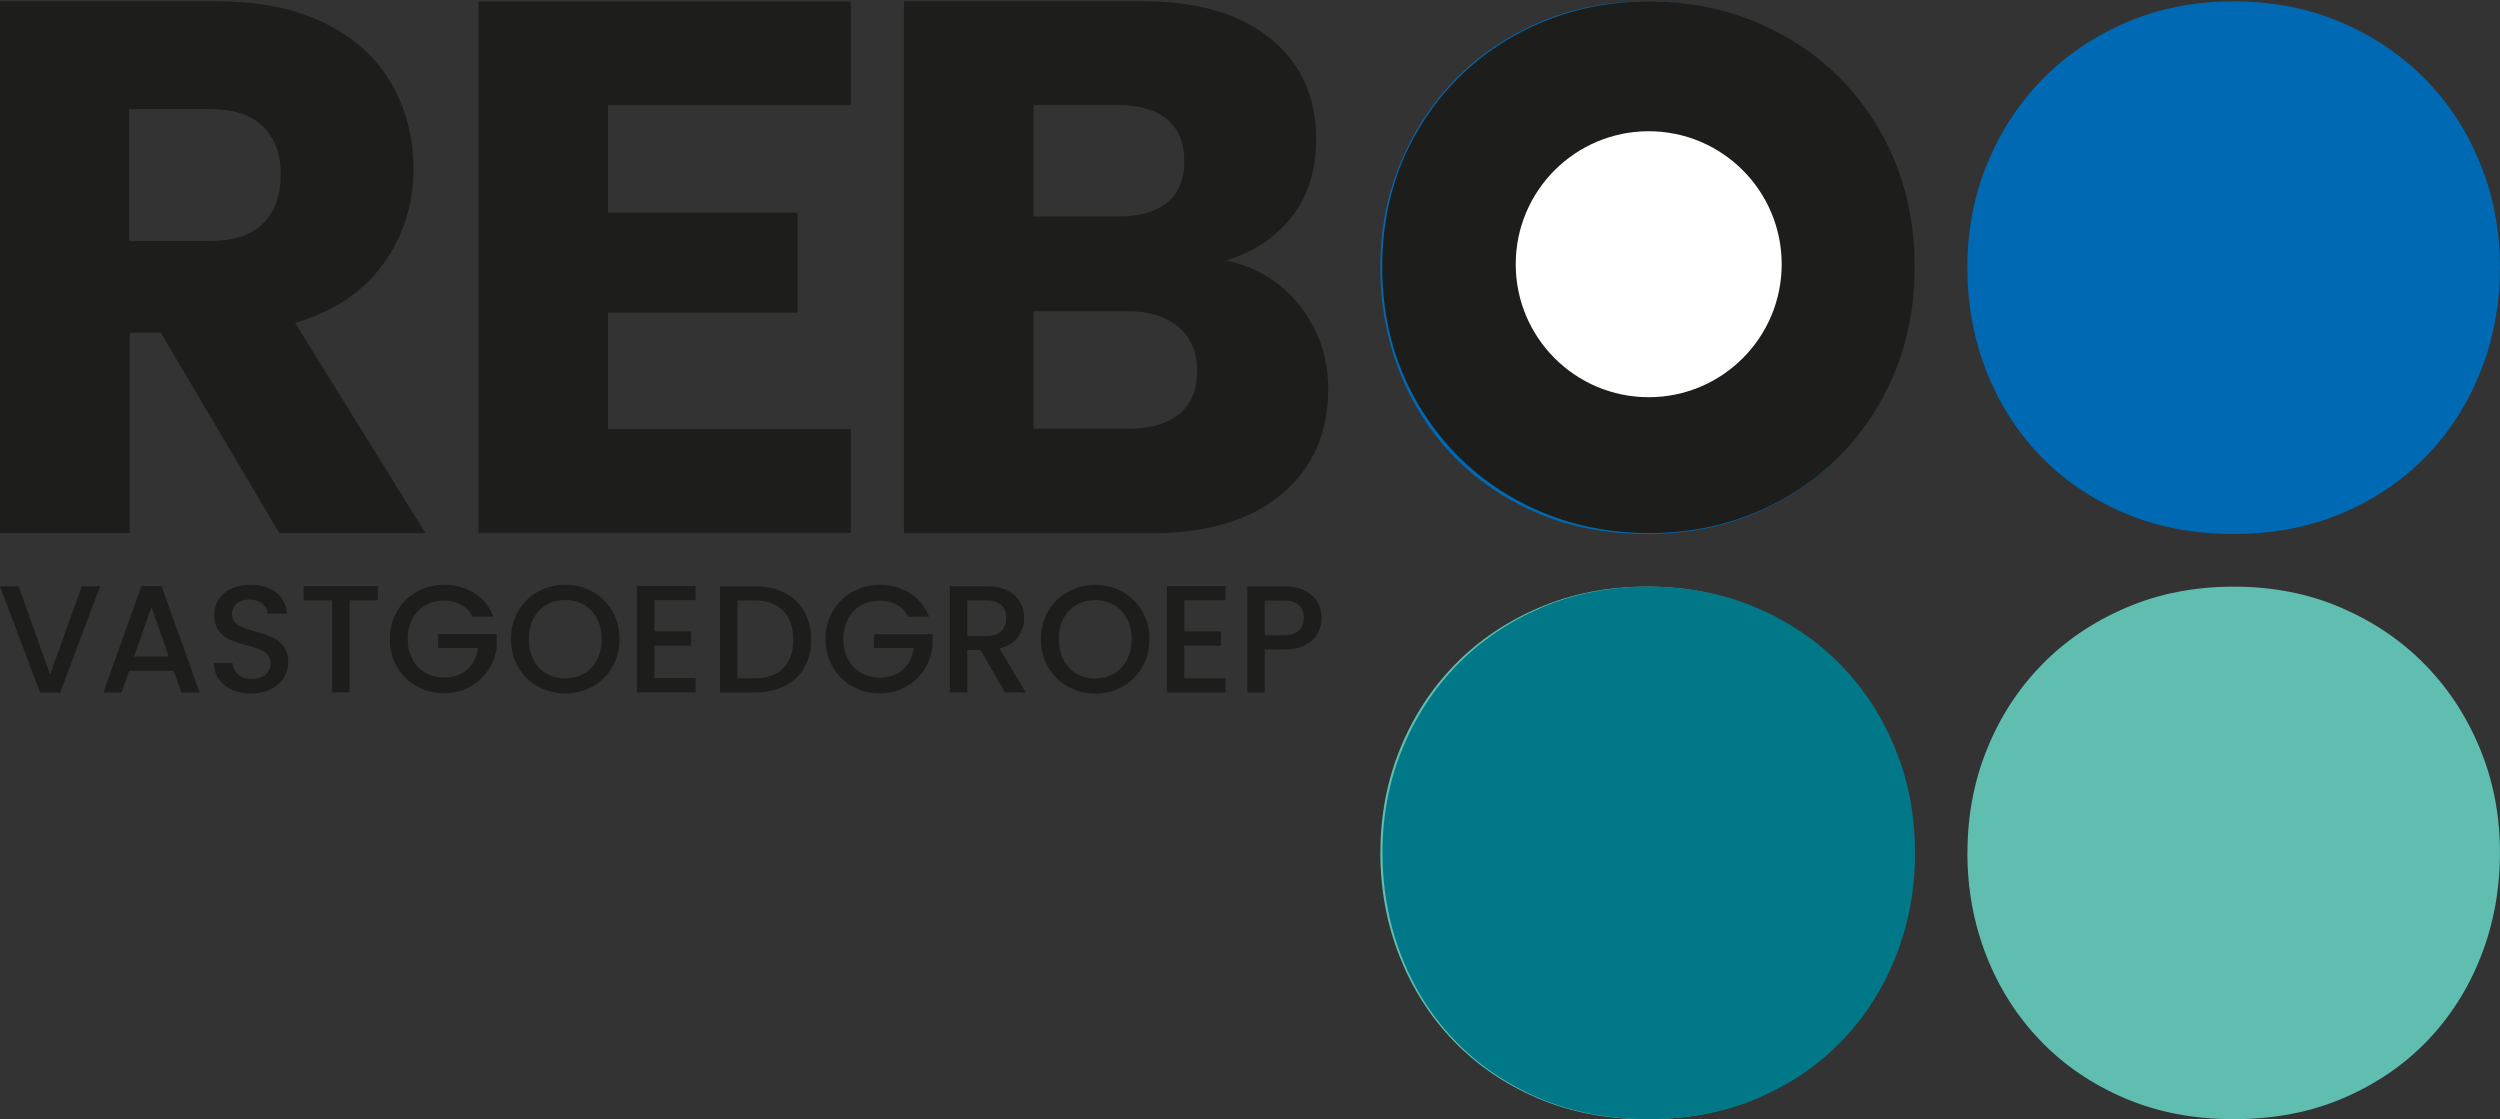
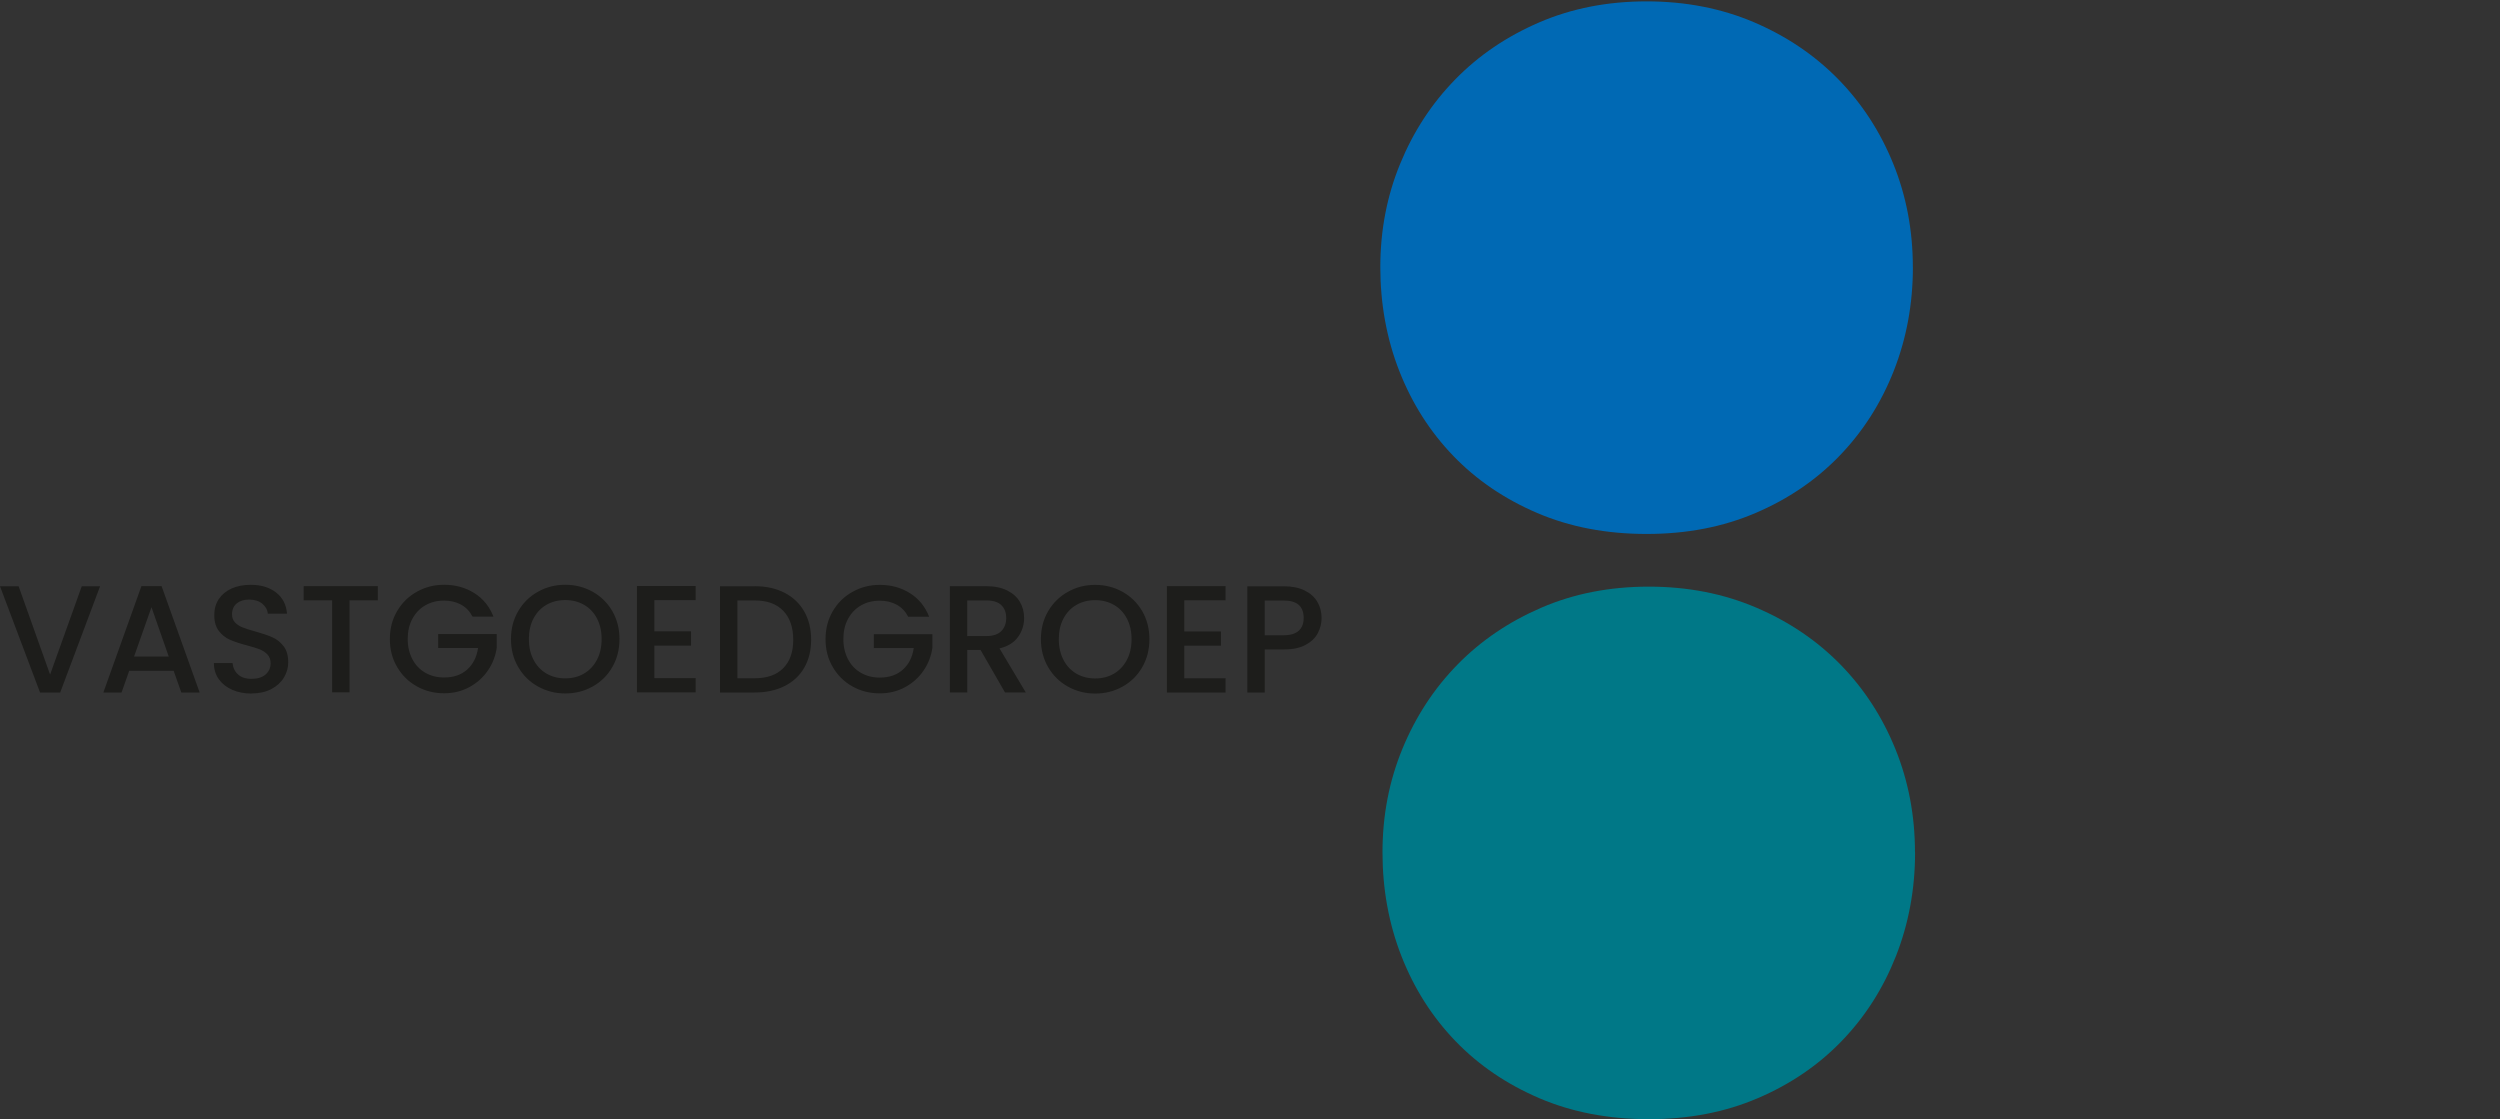
<svg xmlns="http://www.w3.org/2000/svg" width="793" height="355" viewBox="0 0 793 355" fill="none">
  <rect x="0" y="0" width="793" height="355" fill="#333333" stroke="none" />
  <g clip-path="url(#clip0_2187_13941)">
-     <path d="M437.867 270.381C437.867 258.72 439.943 247.792 444.079 237.596C448.215 227.385 454.015 218.471 461.479 210.824C468.943 203.193 477.856 197.164 488.22 192.737C498.599 188.296 509.955 186.083 522.318 186.083C534.681 186.083 546.022 188.296 556.34 192.737C566.658 197.179 575.556 203.208 583.005 210.824C590.468 218.456 596.284 227.369 600.481 237.596C604.678 247.807 606.77 258.735 606.77 270.381C606.77 282.027 604.755 293.139 600.71 303.411C596.681 313.668 590.972 322.612 583.615 330.244C576.258 337.875 567.39 343.904 557.027 348.346C546.663 352.787 535.078 355 522.303 355C509.528 355 498.111 352.787 487.732 348.346C477.368 343.919 468.47 337.86 461.067 330.167C453.664 322.49 447.941 313.515 443.896 303.258C439.866 293.001 437.836 282.042 437.836 270.381" fill="#60BEB1" />
    <path d="M606.754 84.735C606.754 73.074 604.678 62.145 600.542 51.949C596.405 41.738 590.605 32.825 583.142 25.178C575.678 17.546 566.764 11.517 556.401 7.076C546.022 2.649 534.65 0.436 522.287 0.436C509.924 0.436 498.584 2.649 488.266 7.091C477.948 11.532 469.049 17.561 461.601 25.193C454.137 32.825 448.322 41.738 444.124 51.965C439.927 62.176 437.836 73.104 437.836 84.75C437.836 96.396 439.851 107.507 443.895 117.78C447.925 128.036 453.633 136.981 460.99 144.612C468.347 152.244 477.215 158.273 487.579 162.714C497.942 167.156 509.527 169.369 522.303 169.369C535.078 169.369 546.495 167.156 556.874 162.714C567.237 158.288 576.136 152.229 583.539 144.536C590.941 136.859 596.665 127.884 600.71 117.627C604.739 107.37 606.769 96.411 606.769 84.75" fill="#0069B4" />
    <path d="M407.268 201.498H401.163V190.493H407.268C411.435 190.493 413.526 192.34 413.526 196.018C413.526 197.758 413.007 199.117 411.969 200.063C410.931 201.01 409.359 201.498 407.268 201.498ZM419.204 196.018C419.204 194.141 418.761 192.447 417.876 190.921C416.991 189.394 415.648 188.204 413.847 187.303C412.061 186.418 409.863 185.975 407.283 185.975H395.653V219.676H401.178V206.001H407.283C410.061 206.001 412.336 205.527 414.121 204.566C415.892 203.62 417.189 202.383 417.998 200.857C418.807 199.331 419.204 197.728 419.204 196.003M388.754 190.432V185.914H370.133V219.661H388.754V215.143H375.658V204.81H387.289V200.292H375.658V190.402H388.754V190.432ZM347.391 215.204C345.162 215.204 343.178 214.701 341.423 213.678C339.683 212.655 338.309 211.205 337.332 209.313C336.355 207.42 335.852 205.237 335.852 202.749C335.852 200.262 336.34 198.079 337.332 196.202C338.324 194.324 339.683 192.889 341.423 191.882C343.163 190.875 345.162 190.371 347.391 190.371C349.619 190.371 351.603 190.875 353.359 191.882C355.099 192.889 356.472 194.324 357.449 196.202C358.441 198.079 358.93 200.262 358.93 202.749C358.93 205.237 358.441 207.435 357.449 209.313C356.457 211.19 355.099 212.655 353.359 213.678C351.619 214.701 349.619 215.204 347.391 215.204ZM347.391 219.997C350.565 219.997 353.465 219.264 356.091 217.784C358.731 216.319 360.807 214.258 362.318 211.633C363.844 208.992 364.592 206.031 364.592 202.734C364.592 199.437 363.829 196.476 362.318 193.866C360.792 191.256 358.716 189.211 356.091 187.731C353.45 186.265 350.55 185.517 347.391 185.517C344.231 185.517 341.362 186.25 338.736 187.731C336.096 189.196 334.02 191.241 332.478 193.866C330.937 196.492 330.174 199.437 330.174 202.734C330.174 206.031 330.937 208.992 332.478 211.633C334.02 214.273 336.096 216.319 338.736 217.784C341.362 219.249 344.262 219.997 347.391 219.997ZM306.806 190.463H312.911C315.017 190.463 316.574 190.951 317.612 191.943C318.65 192.935 319.169 194.294 319.169 196.034C319.169 197.774 318.635 199.163 317.597 200.201C316.544 201.238 314.987 201.757 312.911 201.757H306.806V190.463ZM325.381 219.646L317.047 205.68C319.703 205.039 321.657 203.818 322.939 202.017C324.221 200.216 324.847 198.232 324.847 196.034C324.847 194.156 324.404 192.462 323.519 190.936C322.634 189.409 321.291 188.204 319.49 187.303C317.704 186.403 315.506 185.945 312.926 185.945H301.296V219.646H306.821V206.168H311.034L318.787 219.646H325.381ZM294.733 195.652C293.466 192.416 291.451 189.928 288.643 188.158C285.849 186.403 282.659 185.517 279.073 185.517C275.944 185.517 273.059 186.25 270.418 187.731C267.778 189.196 265.702 191.241 264.16 193.866C262.619 196.492 261.856 199.437 261.856 202.734C261.856 206.031 262.619 208.992 264.16 211.602C265.702 214.227 267.778 216.273 270.388 217.738C272.998 219.203 275.898 219.936 279.073 219.936C282.018 219.936 284.689 219.28 287.101 217.967C289.513 216.654 291.466 214.899 292.962 212.701C294.458 210.503 295.389 208.092 295.755 205.482V201.162H277.18V205.573H289.833C289.421 208.458 288.261 210.732 286.384 212.411C284.506 214.09 282.064 214.93 279.057 214.93C276.829 214.93 274.845 214.426 273.089 213.418C271.349 212.411 269.976 210.992 268.999 209.13C268.022 207.267 267.518 205.131 267.518 202.704C267.518 200.277 268.007 198.14 268.999 196.308C269.991 194.477 271.349 193.042 273.089 192.05C274.829 191.043 276.829 190.539 279.057 190.539C281.087 190.539 282.888 190.966 284.445 191.821C286.002 192.676 287.208 193.943 288.078 195.622H294.717L294.733 195.652ZM239.388 215.143H233.909V190.463H239.388C243.326 190.463 246.348 191.562 248.455 193.759C250.561 195.957 251.614 199.01 251.614 202.917C251.614 206.825 250.561 209.801 248.455 211.938C246.348 214.075 243.326 215.143 239.388 215.143ZM239.388 185.96H228.383V219.661H239.388C242.975 219.661 246.119 218.99 248.821 217.646C251.522 216.303 253.598 214.38 255.079 211.846C256.544 209.328 257.292 206.352 257.292 202.917C257.292 199.483 256.559 196.492 255.079 193.927C253.613 191.363 251.522 189.394 248.821 188.005C246.119 186.632 242.975 185.945 239.388 185.945M220.66 190.402V185.884H202.039V219.631H220.66V215.113H207.564V204.78H219.195V200.262H207.564V190.371H220.66V190.402ZM179.297 215.174C177.068 215.174 175.084 214.67 173.329 213.647C171.589 212.625 170.215 211.175 169.238 209.282C168.246 207.39 167.758 205.207 167.758 202.719C167.758 200.231 168.246 198.048 169.238 196.171C170.215 194.294 171.589 192.859 173.329 191.852C175.069 190.844 177.068 190.341 179.297 190.341C181.525 190.341 183.51 190.844 185.265 191.852C187.005 192.859 188.379 194.294 189.355 196.171C190.347 198.048 190.836 200.231 190.836 202.719C190.836 205.207 190.347 207.405 189.355 209.282C188.363 211.16 187.005 212.625 185.265 213.647C183.525 214.67 181.525 215.174 179.297 215.174ZM179.297 219.966C182.472 219.966 185.372 219.234 187.997 217.753C190.637 216.288 192.713 214.227 194.224 211.602C195.751 208.962 196.499 206.001 196.499 202.704C196.499 199.407 195.735 196.446 194.224 193.836C192.698 191.226 190.622 189.181 187.997 187.7C185.356 186.235 182.456 185.487 179.297 185.487C176.137 185.487 173.283 186.219 170.643 187.7C168.002 189.165 165.926 191.211 164.385 193.836C162.843 196.461 162.08 199.407 162.08 202.704C162.08 206.001 162.843 208.962 164.385 211.602C165.926 214.243 168.002 216.288 170.643 217.753C173.283 219.219 176.168 219.966 179.297 219.966ZM156.539 195.622C155.273 192.386 153.258 189.898 150.449 188.127C147.656 186.372 144.466 185.487 140.879 185.487C137.75 185.487 134.85 186.219 132.225 187.7C129.585 189.165 127.509 191.211 125.967 193.836C124.426 196.461 123.663 199.407 123.663 202.704C123.663 206.001 124.426 208.962 125.967 211.572C127.509 214.197 129.585 216.242 132.195 217.707C134.805 219.173 137.705 219.905 140.879 219.905C143.825 219.905 146.496 219.249 148.908 217.936C151.319 216.624 153.273 214.868 154.769 212.671C156.28 210.473 157.196 208.061 157.562 205.451V201.132H138.987V205.543H151.64C151.213 208.427 150.068 210.702 148.19 212.381C146.313 214.06 143.871 214.899 140.864 214.899C138.636 214.899 136.652 214.395 134.896 213.388C133.156 212.381 131.783 210.961 130.806 209.099C129.829 207.237 129.325 205.1 129.325 202.673C129.325 200.246 129.814 198.109 130.806 196.278C131.798 194.446 133.156 193.012 134.896 192.019C136.636 191.012 138.636 190.508 140.864 190.508C142.894 190.508 144.695 190.936 146.252 191.791C147.809 192.645 149.015 193.912 149.885 195.591H156.524L156.539 195.622ZM96.326 185.929V190.432H105.347V219.615H110.872V190.432H119.847V185.929H96.326ZM79.796 219.966C82.192 219.966 84.268 219.509 86.023 218.593C87.779 217.677 89.122 216.456 90.053 214.93C90.969 213.418 91.427 211.801 91.427 210.076C91.427 207.939 90.938 206.245 89.946 204.963C88.954 203.681 87.763 202.734 86.359 202.124C84.955 201.513 83.139 200.903 80.91 200.277C79.231 199.819 77.903 199.407 76.942 199.01C75.965 198.628 75.171 198.094 74.546 197.438C73.92 196.782 73.599 195.927 73.599 194.889C73.599 193.378 74.103 192.203 75.11 191.394C76.118 190.585 77.4 190.188 78.987 190.188C80.727 190.188 82.147 190.615 83.2 191.501C84.253 192.386 84.848 193.424 84.94 194.66H91.045C90.816 191.821 89.671 189.577 87.58 187.944C85.489 186.311 82.818 185.502 79.552 185.502C77.262 185.502 75.232 185.884 73.492 186.662C71.752 187.441 70.394 188.555 69.417 190.005C68.44 191.455 67.967 193.164 67.967 195.103C67.967 197.209 68.456 198.888 69.417 200.14C70.379 201.391 71.554 202.322 72.928 202.933C74.301 203.528 76.087 204.123 78.285 204.703C80.025 205.161 81.399 205.573 82.376 205.97C83.352 206.367 84.192 206.916 84.848 207.618C85.504 208.336 85.84 209.252 85.84 210.381C85.84 211.831 85.306 213.022 84.238 213.953C83.169 214.868 81.689 215.326 79.781 215.326C77.873 215.326 76.514 214.853 75.492 213.922C74.469 212.991 73.904 211.785 73.767 210.335H67.845C67.845 212.274 68.364 213.968 69.402 215.433C70.44 216.883 71.859 218.013 73.66 218.806C75.477 219.6 77.507 219.997 79.766 219.997M42.523 208.26L48.049 192.599L53.528 208.26H42.523ZM57.512 219.661H63.327L51.254 185.914H44.859L32.785 219.661H38.555L40.982 212.777H55.085L57.512 219.661ZM25.932 185.96L15.889 213.983L5.907 185.96H0L12.699 219.661H19.094L31.747 185.96H25.932Z" fill="#1D1D1B" />
-     <path fill-rule="evenodd" clip-rule="evenodd" d="M83.413 70.921C87.168 67.228 89.061 62.008 89.061 55.276C89.061 48.866 87.183 43.814 83.413 40.12C79.643 36.426 73.996 34.58 66.456 34.58H40.951V76.447H66.456C73.981 76.447 79.643 74.615 83.413 70.921ZM131.141 53.597C131.141 64.816 127.967 74.844 121.633 83.666V83.651C115.298 92.488 105.957 98.731 93.609 102.424L134.942 169.079H88.588L51.01 105.553H41.15V169.079H0V0.42H69.051C82.36 0.42 93.716 2.756 103.118 7.411C112.505 12.066 119.511 18.431 124.166 26.536C128.821 34.625 131.141 43.661 131.141 53.597ZM269.867 0.497V33.389H192.849V67.472H253.002V99.158H192.849V136.125H269.867V169.018H151.791V0.497H269.867ZM379.731 117.703C379.731 123.64 377.853 128.158 374.083 131.287C370.313 134.416 364.987 135.973 358.103 135.973H327.821V98.716H357.63C364.513 98.716 369.932 100.394 373.854 103.768C377.777 107.126 379.746 111.781 379.746 117.703H379.731ZM375.656 51.125C375.656 56.894 373.854 61.26 370.252 64.221C366.65 67.182 361.476 68.662 354.745 68.662H327.821V33.328H354.745C361.476 33.328 366.635 34.854 370.252 37.892C373.854 40.929 375.656 45.34 375.656 51.109V51.125ZM409.662 68.891C414.867 62.328 417.477 54.071 417.477 44.134C417.477 30.672 412.623 20.018 402.931 12.173C393.239 4.343 379.822 0.42 362.667 0.42H286.717V169.14H365.307C382.936 169.14 396.673 165.019 406.533 156.761C416.393 148.519 421.308 137.331 421.308 123.228C421.308 113.46 418.347 104.76 412.409 97.143C406.472 89.527 398.627 84.689 388.858 82.597C397.512 80.033 404.442 75.47 409.647 68.891H409.662ZM596.182 41.249C603.615 54.07 607.324 68.54 607.324 84.642H607.339C607.339 100.745 603.584 115.26 596.075 128.158C588.565 141.071 578.4 151.114 565.579 158.303C552.743 165.492 538.609 169.094 523.117 169.094C507.625 169.094 493.43 165.492 480.532 158.303C467.635 151.114 457.393 141.055 449.808 128.158C442.222 115.26 438.436 100.745 438.436 84.642C438.436 68.54 442.222 54.07 449.808 41.249C457.393 28.428 467.635 18.415 480.532 11.226C493.445 4.037 507.64 0.435 523.117 0.435C538.594 0.435 552.788 4.037 565.686 11.226C578.583 18.415 588.749 28.428 596.182 41.249Z" fill="#1D1D1B" />
-     <ellipse cx="522.969" cy="83.811" rx="42.18" ry="42.18" fill="white" />
    <path d="M607.43 270.381C607.43 258.72 605.354 247.791 601.218 237.596C597.082 227.385 591.282 218.471 583.818 210.824C576.354 203.192 567.44 197.163 557.077 192.737C546.698 188.295 535.342 186.082 522.979 186.082C510.615 186.082 499.275 188.295 488.957 192.737C478.639 197.179 469.741 203.208 462.292 210.824C454.828 218.456 449.013 227.369 444.816 237.596C440.618 247.807 438.527 258.735 438.527 270.381C438.527 282.027 440.542 293.138 444.587 303.411C448.616 313.667 454.325 322.612 461.682 330.243C469.039 337.875 477.906 343.904 488.27 348.345C498.634 352.787 510.219 355 522.994 355C535.769 355 547.186 352.787 557.565 348.345C567.929 343.919 576.827 337.86 584.23 330.167C591.633 322.49 597.356 313.515 601.401 303.258C605.43 293.001 607.461 282.042 607.461 270.381" fill="#007887" />
-     <path d="M624.082 270.381C624.082 258.72 626.157 247.791 630.294 237.596C634.43 227.385 640.23 218.471 647.694 210.824C655.158 203.192 664.071 197.163 674.435 192.737C684.814 188.295 696.17 186.082 708.533 186.082C720.896 186.082 732.237 188.295 742.555 192.737C752.873 197.179 761.771 203.208 769.22 210.824C776.683 218.456 782.499 227.369 786.696 237.596C790.893 247.807 792.984 258.735 792.984 270.381C792.984 282.027 790.97 293.138 786.925 303.411C782.895 313.667 777.187 322.612 769.83 330.243C762.473 337.875 753.605 343.904 743.242 348.345C732.878 352.787 721.293 355 708.518 355C695.742 355 684.326 352.787 673.947 348.345C663.583 343.919 654.684 337.86 647.282 330.167C639.879 322.49 634.155 313.515 630.111 303.258C626.081 293.001 624.051 282.042 624.051 270.381" fill="#60BEB1" />
-     <path d="M792.965 84.734C792.965 73.073 790.889 62.145 786.753 51.949C782.616 41.738 776.816 32.824 769.353 25.177C761.889 17.546 752.975 11.517 742.612 7.075C732.233 2.649 720.861 0.436 708.498 0.436C696.135 0.436 684.794 2.649 674.477 7.09C664.159 11.532 655.26 17.561 647.812 25.192C640.348 32.824 634.533 41.738 630.335 51.964C626.138 62.175 624.047 73.104 624.047 84.749C624.047 96.395 626.062 107.507 630.106 117.779C634.136 128.036 639.844 136.98 647.201 144.612C654.558 152.243 663.426 158.272 673.79 162.714C684.153 167.156 695.738 169.369 708.514 169.369C721.289 169.369 732.706 167.156 743.085 162.714C753.448 158.288 762.347 152.228 769.749 144.536C777.152 136.858 782.876 127.883 786.921 117.626C790.95 107.37 792.98 96.411 792.98 84.749" fill="#0069B4" />
  </g>
  <defs>
    <clipPath id="clip0_2187_13941">
      <rect width="793" height="354.58" fill="white" transform="translate(0 0.42)" />
    </clipPath>
  </defs>
</svg>